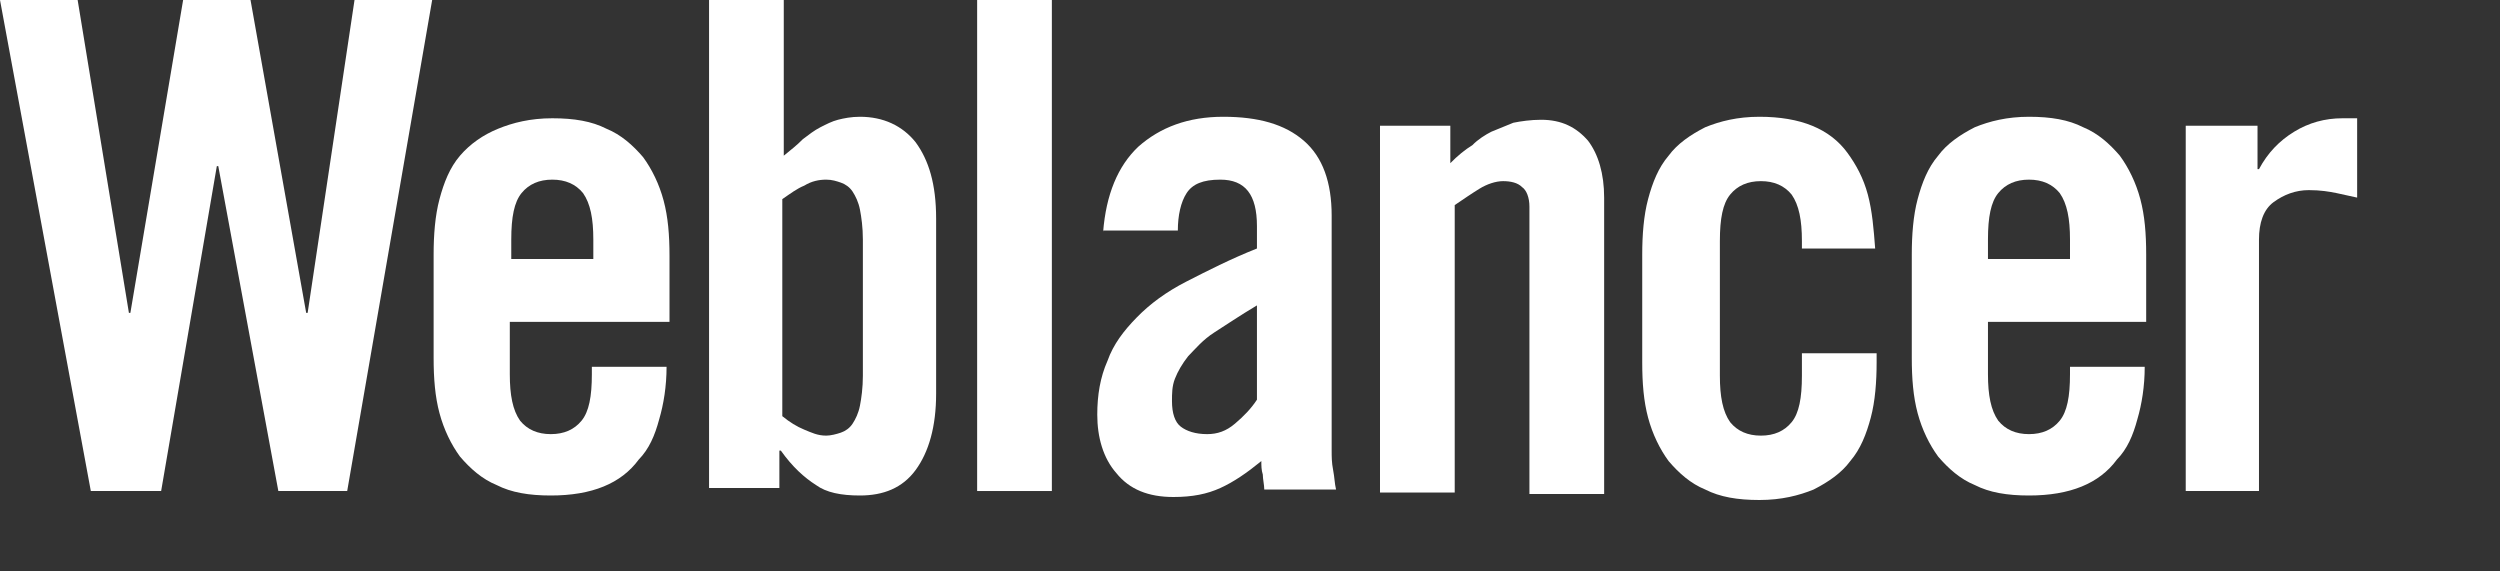
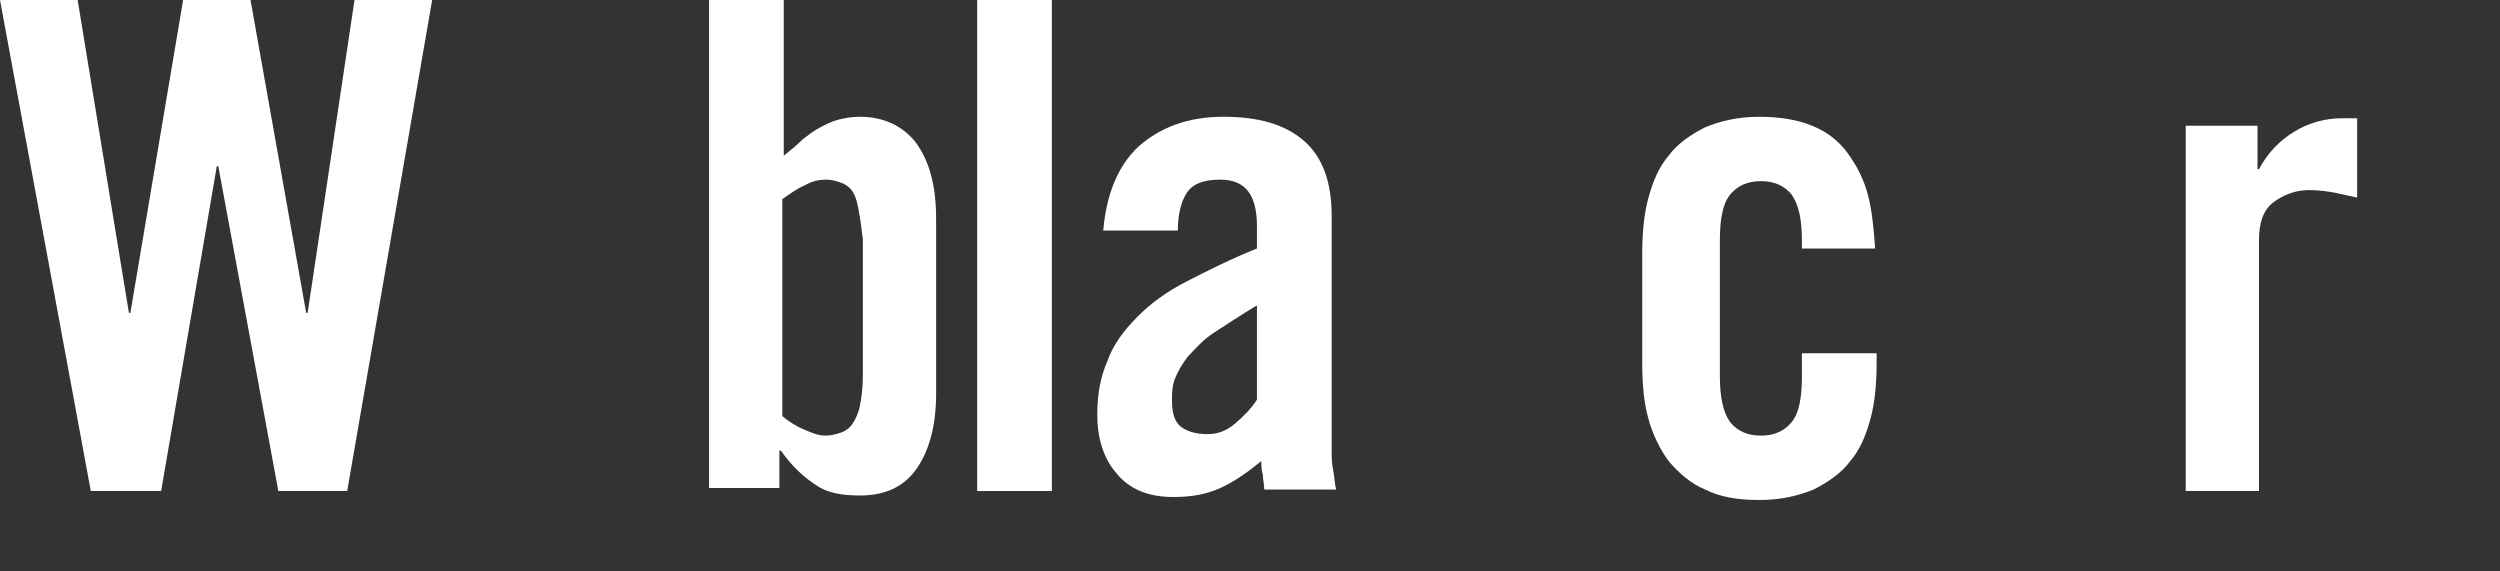
<svg xmlns="http://www.w3.org/2000/svg" width="140" height="32" viewBox="0 0 140 32" fill="none">
  <rect x="0" y="0" width="140" height="32" fill="#333333" stroke="none" />
  <path d="M10.255 0H14.029L17.146 17.521H17.228L19.853 0H24.201L19.443 27.497H15.587L12.224 9.305H12.142L9.024 27.497H5.086L0 0H4.348L7.219 17.521H7.301L10.255 0Z" fill="white" />
-   <path d="M28.549 18.024V20.958C28.549 22.132 28.713 22.97 29.124 23.557C29.534 24.06 30.108 24.311 30.846 24.311C31.585 24.311 32.159 24.06 32.569 23.557C32.98 23.054 33.144 22.216 33.144 20.958V20.539H37.328C37.328 21.629 37.163 22.635 36.917 23.473C36.671 24.395 36.343 25.15 35.769 25.736C35.277 26.407 34.62 26.91 33.8 27.245C32.98 27.581 31.995 27.748 30.846 27.748C29.616 27.748 28.631 27.581 27.811 27.162C26.991 26.826 26.334 26.239 25.76 25.569C25.268 24.898 24.858 24.06 24.612 23.138C24.365 22.216 24.283 21.21 24.283 20.036V14.252C24.283 13.162 24.365 12.072 24.612 11.15C24.858 10.227 25.186 9.389 25.76 8.719C26.334 8.048 27.073 7.545 27.893 7.21C28.713 6.874 29.698 6.623 30.928 6.623C32.159 6.623 33.144 6.79 33.964 7.21C34.784 7.545 35.441 8.132 36.015 8.802C36.507 9.473 36.917 10.311 37.163 11.233C37.41 12.156 37.492 13.162 37.492 14.335V18.024H28.549ZM33.226 14.503V13.413C33.226 12.239 33.062 11.401 32.651 10.814C32.241 10.311 31.667 10.06 30.928 10.06C30.19 10.06 29.616 10.311 29.206 10.814C28.796 11.317 28.631 12.156 28.631 13.413V14.503H33.226Z" fill="white" />
-   <path d="M39.707 27.497V0H43.891V8.719C44.301 8.383 44.629 8.132 44.957 7.796C45.285 7.545 45.613 7.293 45.942 7.126C46.27 6.958 46.598 6.79 46.926 6.707C47.254 6.623 47.664 6.539 48.157 6.539C49.469 6.539 50.536 7.042 51.274 7.964C52.012 8.97 52.423 10.311 52.423 12.239V22.048C52.423 23.892 52.012 25.317 51.274 26.323C50.536 27.329 49.469 27.748 48.157 27.748C47.09 27.748 46.27 27.581 45.696 27.162C45.039 26.742 44.383 26.156 43.727 25.233H43.645V27.329H39.707V27.497ZM43.809 23.305C44.219 23.641 44.629 23.892 45.039 24.06C45.449 24.227 45.778 24.395 46.27 24.395C46.516 24.395 46.844 24.311 47.09 24.227C47.336 24.144 47.582 23.976 47.746 23.724C47.91 23.473 48.075 23.138 48.157 22.719C48.239 22.299 48.321 21.713 48.321 21.042V13.413C48.321 12.742 48.239 12.156 48.157 11.736C48.075 11.317 47.91 10.982 47.746 10.73C47.582 10.479 47.336 10.311 47.09 10.227C46.844 10.144 46.598 10.06 46.27 10.06C45.859 10.06 45.449 10.144 45.039 10.395C44.629 10.563 44.301 10.814 43.809 11.15V23.305Z" fill="white" />
+   <path d="M39.707 27.497V0H43.891V8.719C44.301 8.383 44.629 8.132 44.957 7.796C45.285 7.545 45.613 7.293 45.942 7.126C46.27 6.958 46.598 6.79 46.926 6.707C47.254 6.623 47.664 6.539 48.157 6.539C49.469 6.539 50.536 7.042 51.274 7.964C52.012 8.97 52.423 10.311 52.423 12.239V22.048C52.423 23.892 52.012 25.317 51.274 26.323C50.536 27.329 49.469 27.748 48.157 27.748C47.09 27.748 46.27 27.581 45.696 27.162C45.039 26.742 44.383 26.156 43.727 25.233H43.645V27.329H39.707V27.497ZM43.809 23.305C44.219 23.641 44.629 23.892 45.039 24.06C45.449 24.227 45.778 24.395 46.27 24.395C46.516 24.395 46.844 24.311 47.09 24.227C47.336 24.144 47.582 23.976 47.746 23.724C47.91 23.473 48.075 23.138 48.157 22.719C48.239 22.299 48.321 21.713 48.321 21.042V13.413C48.075 11.317 47.91 10.982 47.746 10.73C47.582 10.479 47.336 10.311 47.09 10.227C46.844 10.144 46.598 10.06 46.27 10.06C45.859 10.06 45.449 10.144 45.039 10.395C44.629 10.563 44.301 10.814 43.809 11.15V23.305Z" fill="white" />
  <path d="M54.72 27.497V0H58.904V27.497H54.72Z" fill="white" />
  <path d="M61.775 12.994C61.939 10.898 62.595 9.305 63.744 8.216C64.975 7.126 66.533 6.539 68.502 6.539C70.471 6.539 71.948 6.958 73.014 7.88C74.081 8.802 74.573 10.227 74.573 12.072V25.233C74.573 25.569 74.573 25.904 74.655 26.323C74.737 26.742 74.737 27.078 74.819 27.413H70.799C70.799 27.162 70.717 26.826 70.717 26.575C70.635 26.323 70.635 26.072 70.635 25.82C69.815 26.491 69.076 26.994 68.338 27.329C67.6 27.665 66.779 27.832 65.713 27.832C64.318 27.832 63.252 27.413 62.513 26.491C61.775 25.653 61.447 24.479 61.447 23.222C61.447 22.132 61.611 21.126 62.021 20.204C62.349 19.281 62.923 18.527 63.662 17.773C64.4 17.018 65.303 16.347 66.451 15.761C67.6 15.174 68.912 14.503 70.389 13.916V12.659C70.389 10.898 69.733 10.06 68.338 10.06C67.354 10.06 66.779 10.311 66.451 10.814C66.123 11.317 65.959 12.072 65.959 12.91H61.775V12.994ZM70.389 17.102C69.405 17.689 68.666 18.192 68.01 18.611C67.354 19.03 66.943 19.533 66.533 19.952C66.205 20.371 65.959 20.79 65.795 21.21C65.631 21.629 65.631 22.048 65.631 22.467C65.631 23.138 65.795 23.641 66.123 23.892C66.451 24.144 66.943 24.311 67.6 24.311C68.174 24.311 68.666 24.144 69.159 23.724C69.651 23.305 70.061 22.886 70.389 22.383V17.102Z" fill="white" />
-   <path d="M77.28 7.042H81.218V9.138C81.628 8.719 82.038 8.383 82.449 8.132C82.777 7.796 83.187 7.545 83.515 7.377C83.925 7.21 84.336 7.042 84.746 6.874C85.156 6.79 85.73 6.707 86.305 6.707C87.453 6.707 88.273 7.126 88.93 7.88C89.504 8.635 89.832 9.725 89.832 11.066V27.665H85.648V11.569C85.648 11.066 85.484 10.647 85.238 10.479C84.992 10.227 84.582 10.144 84.171 10.144C83.761 10.144 83.269 10.311 82.859 10.563C82.449 10.814 81.957 11.15 81.464 11.485V27.581H77.28V7.042Z" fill="white" />
  <path d="M100.907 14V13.497C100.907 12.323 100.743 11.485 100.333 10.898C99.923 10.395 99.349 10.144 98.61 10.144C97.872 10.144 97.298 10.395 96.888 10.898C96.477 11.401 96.313 12.239 96.313 13.497V21.042C96.313 22.216 96.477 23.054 96.888 23.641C97.298 24.144 97.872 24.395 98.61 24.395C99.349 24.395 99.923 24.144 100.333 23.641C100.743 23.138 100.907 22.299 100.907 21.042V19.784H105.091V20.287C105.091 21.377 105.009 22.467 104.763 23.389C104.517 24.311 104.189 25.15 103.615 25.82C103.122 26.491 102.384 26.994 101.564 27.413C100.743 27.748 99.759 28 98.528 28C97.298 28 96.313 27.832 95.493 27.413C94.672 27.078 94.016 26.491 93.442 25.82C92.95 25.15 92.54 24.311 92.293 23.389C92.047 22.467 91.965 21.461 91.965 20.287V14.252C91.965 13.162 92.047 12.072 92.293 11.15C92.54 10.227 92.868 9.389 93.442 8.719C93.934 8.048 94.672 7.545 95.493 7.126C96.313 6.79 97.298 6.539 98.528 6.539C99.677 6.539 100.661 6.707 101.482 7.042C102.302 7.377 102.958 7.88 103.451 8.551C103.943 9.222 104.353 9.976 104.599 10.898C104.845 11.82 104.927 12.826 105.009 13.916H100.907V14Z" fill="white" />
-   <path d="M111.326 18.024V20.958C111.326 22.132 111.49 22.97 111.901 23.557C112.311 24.06 112.885 24.311 113.623 24.311C114.362 24.311 114.936 24.06 115.346 23.557C115.756 23.054 115.92 22.216 115.92 20.958V20.539H120.104C120.104 21.629 119.94 22.635 119.694 23.473C119.448 24.395 119.12 25.15 118.546 25.736C118.053 26.407 117.397 26.91 116.577 27.245C115.756 27.581 114.772 27.748 113.623 27.748C112.393 27.748 111.408 27.581 110.588 27.162C109.768 26.826 109.111 26.239 108.537 25.569C108.045 24.898 107.635 24.06 107.388 23.138C107.142 22.216 107.06 21.21 107.06 20.036V14.252C107.06 13.162 107.142 12.072 107.388 11.15C107.635 10.227 107.963 9.389 108.537 8.719C109.029 8.048 109.768 7.545 110.588 7.126C111.408 6.79 112.393 6.539 113.623 6.539C114.854 6.539 115.838 6.707 116.659 7.126C117.479 7.461 118.135 8.048 118.71 8.719C119.202 9.389 119.612 10.227 119.858 11.15C120.104 12.072 120.186 13.078 120.186 14.252V18.024H111.326ZM115.92 14.503V13.413C115.92 12.239 115.756 11.401 115.346 10.814C114.936 10.311 114.362 10.06 113.623 10.06C112.885 10.06 112.311 10.311 111.901 10.814C111.49 11.317 111.326 12.156 111.326 13.413V14.503H115.92Z" fill="white" />
  <path d="M122.401 27.497V7.042H126.421V9.473H126.503C126.996 8.551 127.652 7.88 128.472 7.377C129.293 6.874 130.195 6.623 131.18 6.623H132V11.066C131.59 10.982 131.262 10.898 130.851 10.814C130.441 10.73 129.949 10.647 129.293 10.647C128.554 10.647 127.898 10.898 127.324 11.317C126.75 11.736 126.503 12.491 126.503 13.413V27.497H122.401Z" fill="white" />
</svg>